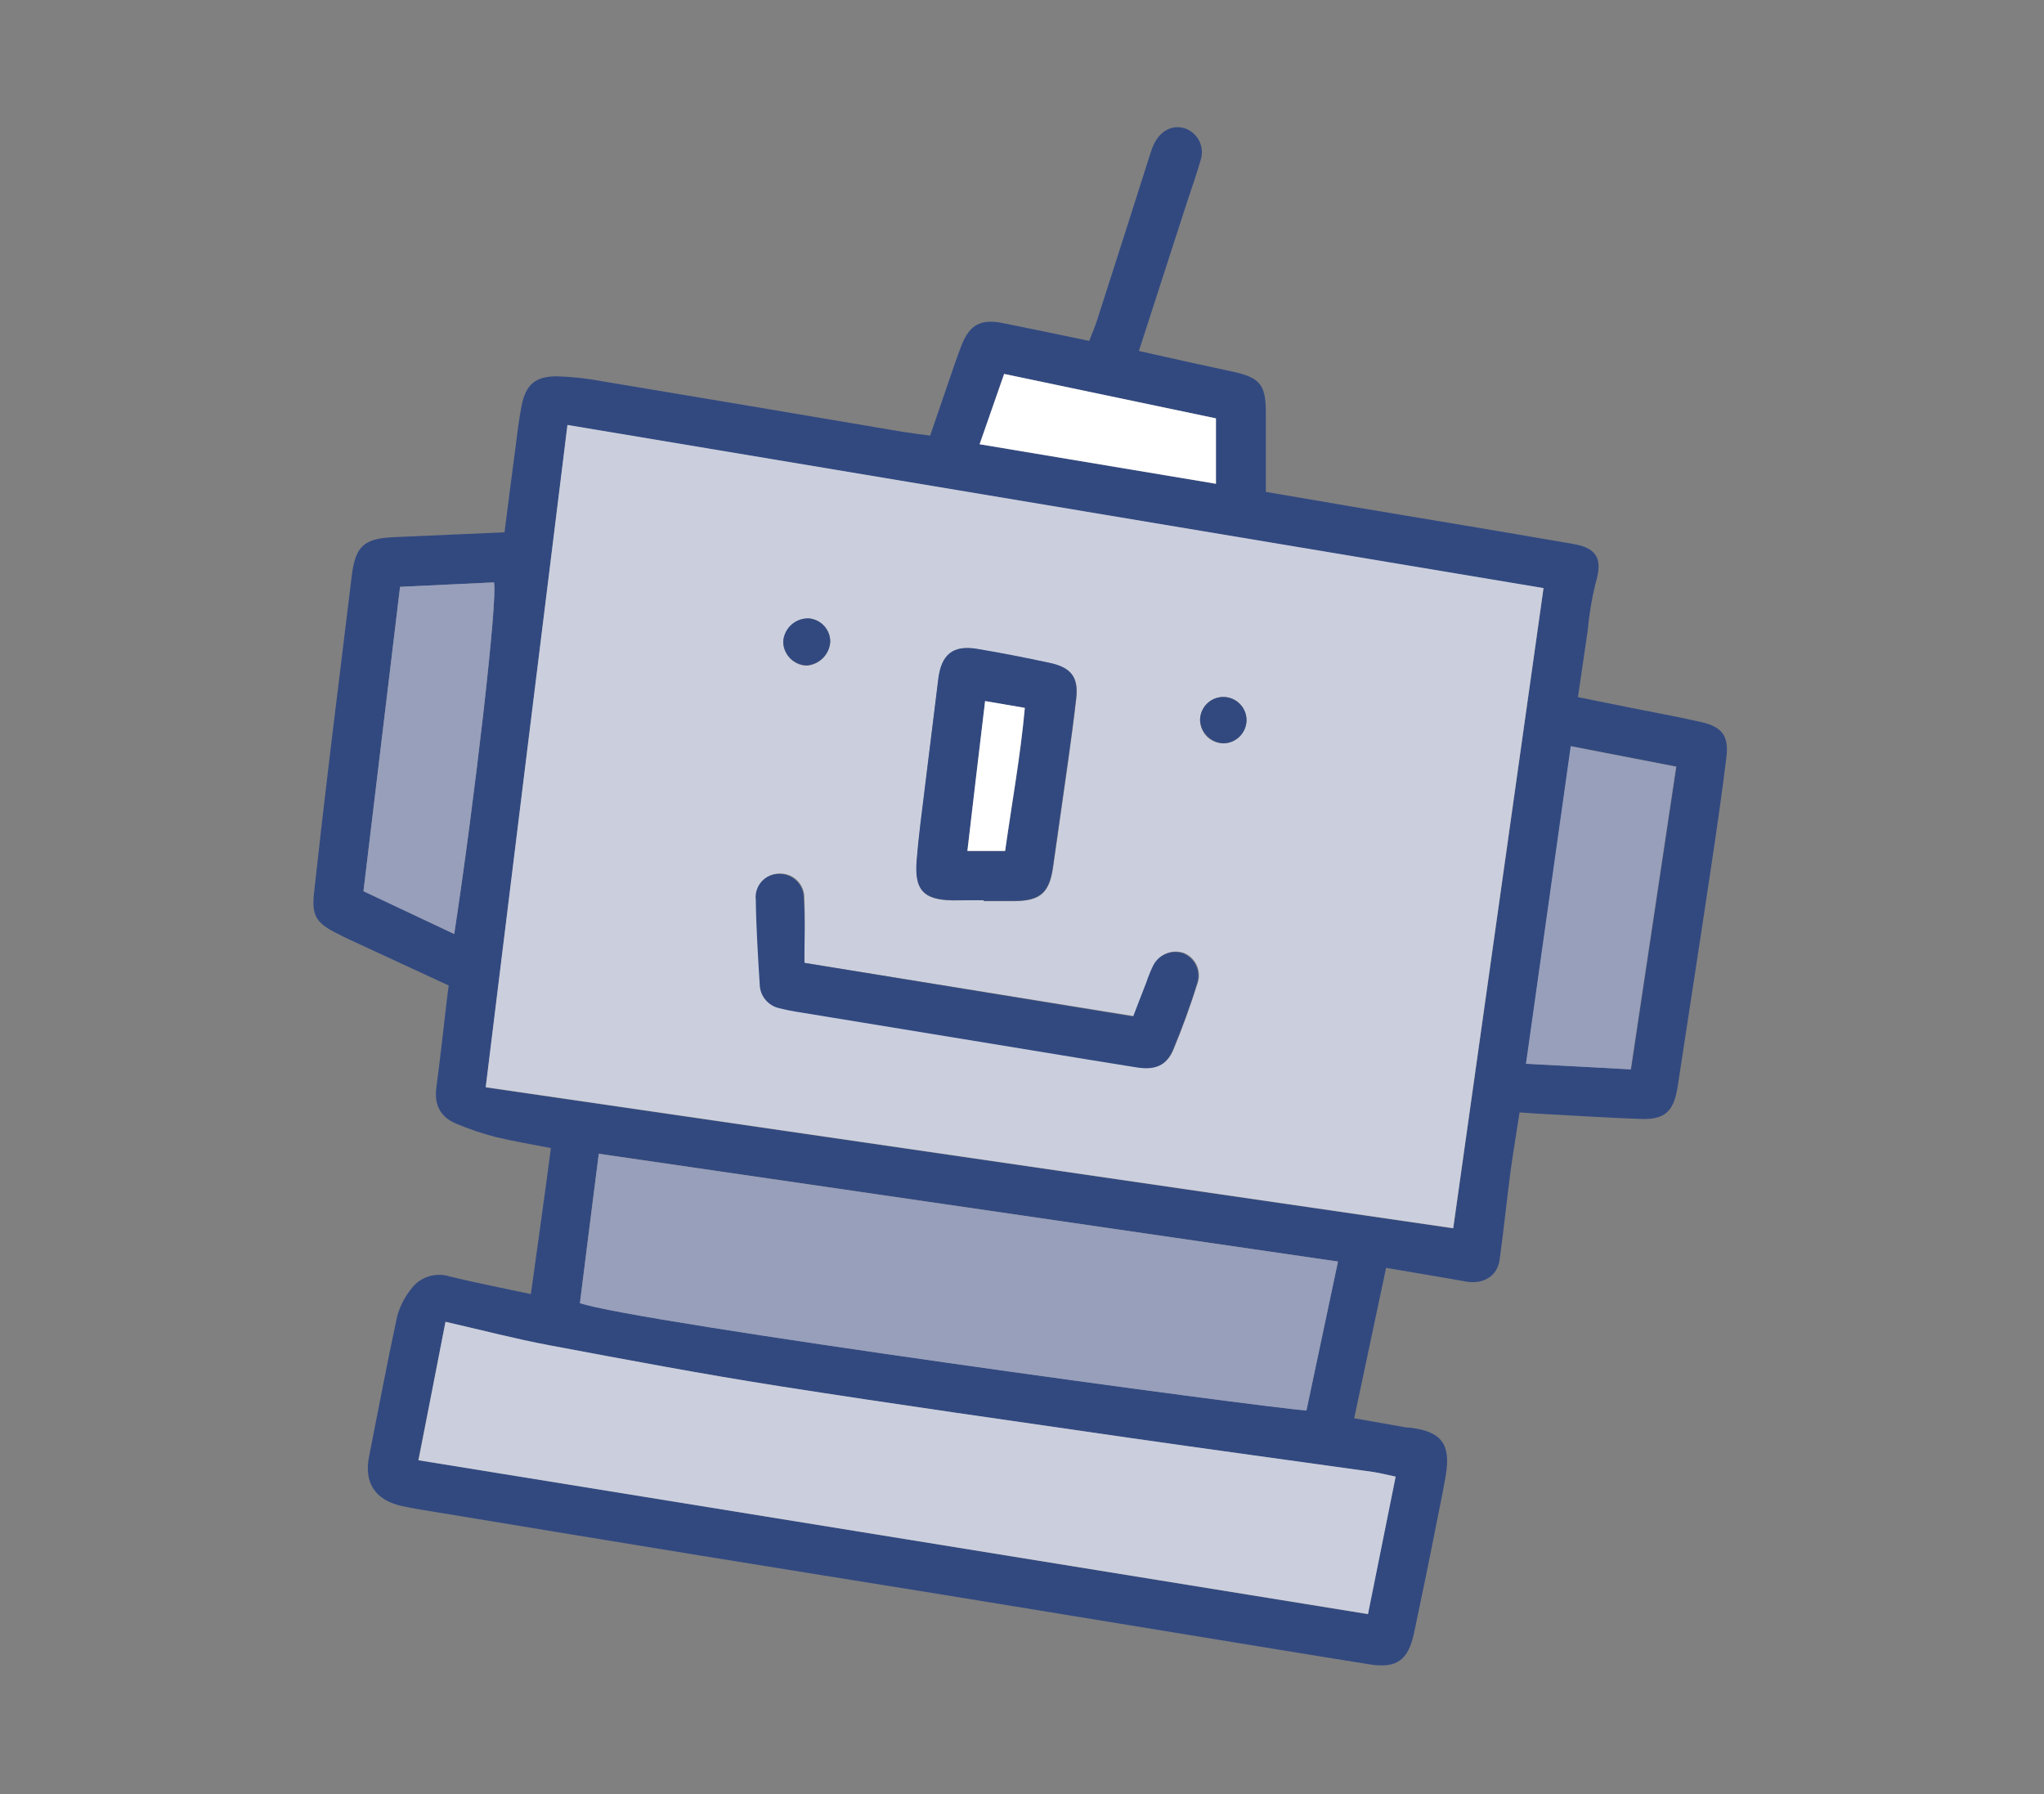
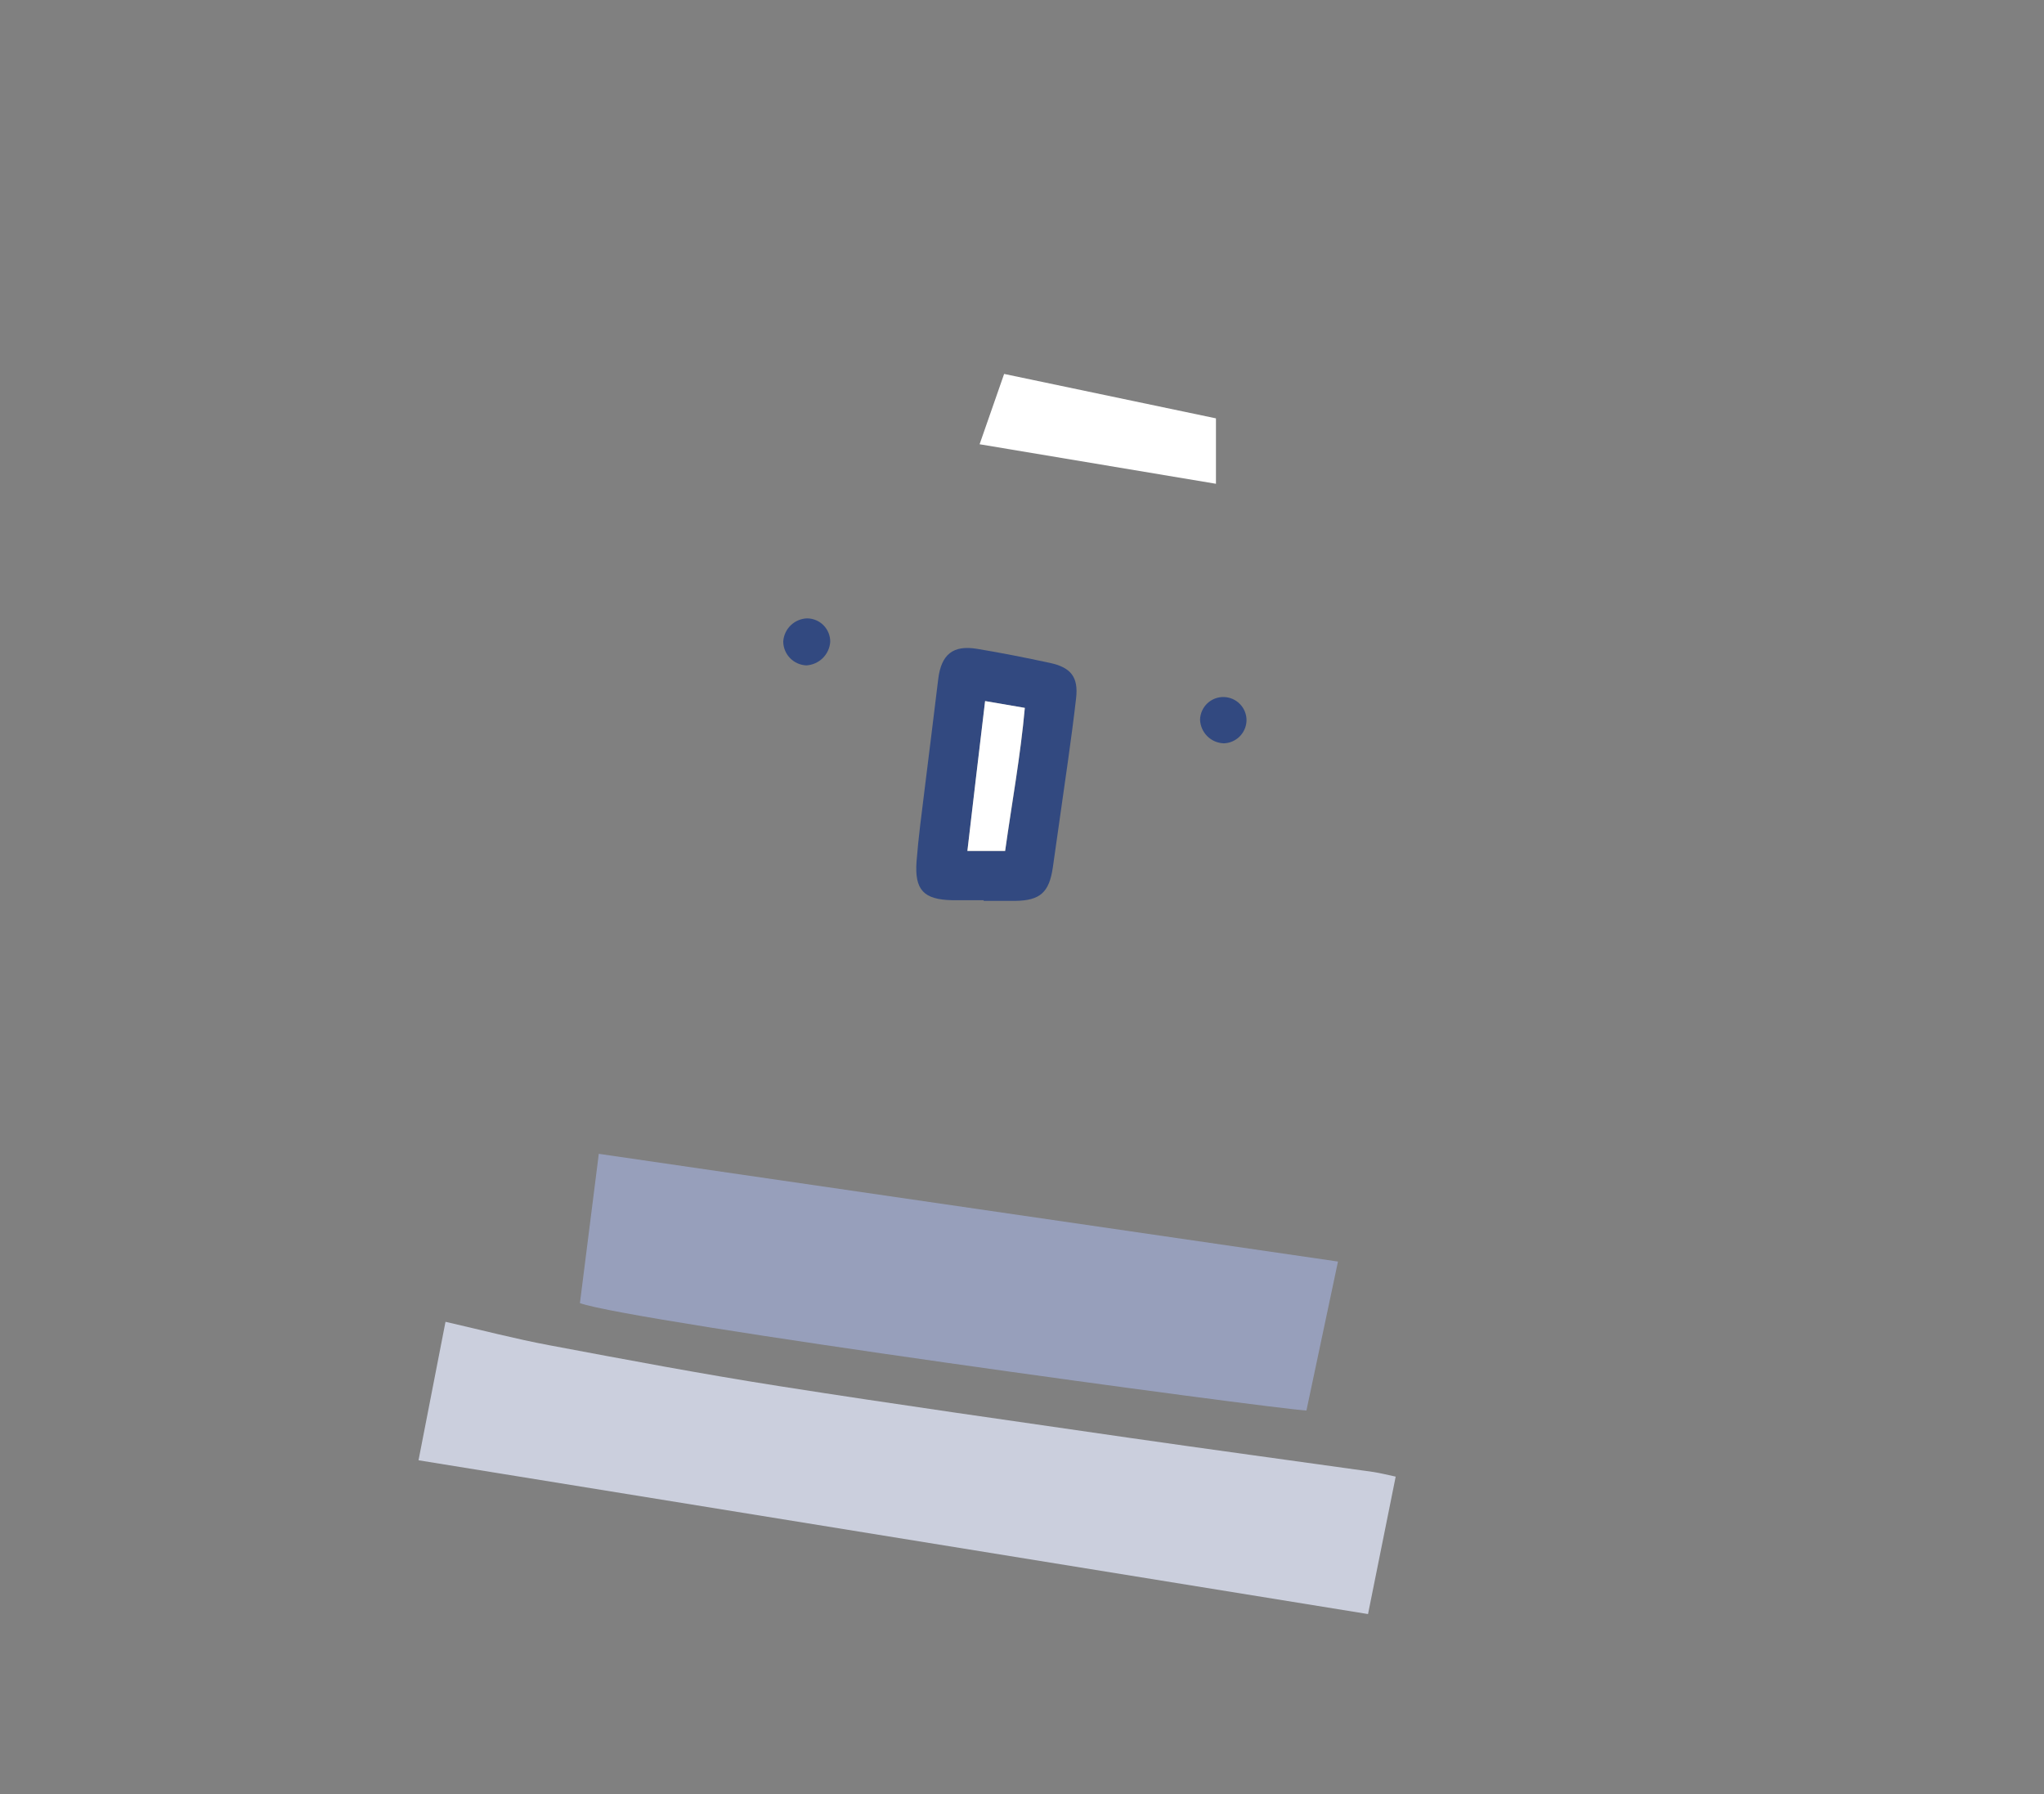
<svg xmlns="http://www.w3.org/2000/svg" width="90" height="79" viewBox="0 0 90 79" fill="none">
  <rect x="0" y="0" width="90" height="79" fill="#808080" stroke="none" />
-   <path d="M22.214 23.435C22.379 22.148 22.532 20.936 22.694 19.727C22.775 19.106 22.844 18.482 22.964 17.87C23.15 16.937 23.564 16.559 24.548 16.568C25.199 16.589 25.848 16.66 26.489 16.781C30.915 17.519 35.337 18.263 39.755 19.013C40.127 19.073 40.505 19.115 40.955 19.178C41.217 18.412 41.479 17.648 41.741 16.886C41.939 16.319 42.122 15.749 42.341 15.194C42.695 14.294 43.187 14.033 44.141 14.222C45.395 14.471 46.643 14.735 47.96 15.008C48.083 14.684 48.212 14.39 48.308 14.09C49.098 11.634 49.884 9.176 50.666 6.716C50.705 6.585 50.754 6.458 50.813 6.335C51.113 5.735 51.638 5.468 52.208 5.663C52.478 5.766 52.698 5.972 52.82 6.235C52.941 6.499 52.955 6.799 52.859 7.073C52.664 7.751 52.421 8.417 52.205 9.089C51.527 11.189 50.852 13.268 50.147 15.452L52.322 15.938C53.012 16.091 53.708 16.238 54.395 16.388C55.472 16.64 55.724 16.961 55.736 18.086C55.736 18.986 55.736 19.886 55.736 20.786V21.656L59.636 22.322C62.852 22.862 66.071 23.393 69.284 23.951C70.361 24.137 70.574 24.653 70.247 25.706C70.082 26.39 69.968 27.086 69.905 27.788C69.767 28.724 69.629 29.663 69.479 30.692L71.723 31.145C72.788 31.361 73.859 31.55 74.918 31.793C75.818 32.003 76.118 32.393 76.022 33.293C75.809 35.048 75.548 36.797 75.287 38.543C74.825 41.636 74.342 44.723 73.874 47.813C73.706 48.926 73.319 49.313 72.209 49.262C70.709 49.211 69.209 49.109 67.709 49.031L66.908 48.977C66.773 49.877 66.626 50.714 66.512 51.566C66.341 52.859 66.212 54.155 66.032 55.448C65.939 56.183 65.315 56.564 64.532 56.42C63.386 56.213 62.237 56.027 61.031 55.82C60.557 58.055 60.104 60.2 59.627 62.441L61.916 62.846C61.997 62.861 62.081 62.846 62.162 62.867C63.473 63.041 63.884 63.593 63.662 64.937C63.533 65.714 63.362 66.485 63.212 67.259C62.912 68.801 62.588 70.346 62.264 71.888C62.009 73.088 61.505 73.466 60.311 73.277C57.545 72.839 54.782 72.377 52.019 71.927L41.474 70.202C37.958 69.632 34.439 69.074 30.926 68.501C27.058 67.871 23.194 67.236 19.334 66.596C18.77 66.503 18.203 66.422 17.648 66.296C16.499 66.023 16.025 65.261 16.25 64.127C16.658 62.075 17.042 60.02 17.483 57.974C17.598 57.537 17.803 57.128 18.083 56.774C18.273 56.505 18.545 56.304 18.859 56.202C19.172 56.099 19.51 56.1 19.823 56.204C20.957 56.48 22.106 56.702 23.375 56.975C23.675 54.812 23.975 52.703 24.257 50.546C23.408 50.381 22.607 50.246 21.824 50.06C21.222 49.903 20.632 49.703 20.06 49.46C19.367 49.16 19.115 48.62 19.214 47.873C19.379 46.634 19.514 45.389 19.661 44.147C19.688 43.904 19.721 43.664 19.757 43.388L16.055 41.675C15.635 41.48 15.212 41.294 14.798 41.075C13.919 40.631 13.721 40.295 13.826 39.323C14.06 37.185 14.306 35.049 14.564 32.915C14.864 30.401 15.185 27.89 15.485 25.376C15.644 24.047 16.016 23.702 17.369 23.648C18.95 23.582 20.525 23.51 22.214 23.435ZM67.964 25.901L24.989 18.719C23.789 28.436 22.589 38.084 21.389 47.876L63.989 54.083C65.318 44.639 66.632 35.333 67.964 25.892V25.901ZM19.616 58.196C19.211 60.275 18.824 62.255 18.416 64.283L60.224 71.066C60.638 69.011 61.031 67.049 61.442 65.015C61.085 64.94 60.776 64.856 60.461 64.811C56.861 64.304 53.243 63.815 49.637 63.296C44.537 62.555 39.404 61.832 34.301 61.031C30.914 60.497 27.545 59.861 24.176 59.231C22.7 58.949 21.221 58.562 19.616 58.196ZM58.916 55.541L26.366 50.792C26.066 53.057 25.805 55.223 25.535 57.365C27.779 58.178 55.835 62 57.524 62.093C57.98 59.945 58.436 57.797 58.913 55.541H58.916ZM71.816 47.081C72.488 42.602 73.145 38.213 73.814 33.749L69.176 32.849C68.51 37.58 67.865 42.164 67.205 46.829L71.816 47.081ZM20 41.12C20.9 35.234 21.929 26.294 21.749 25.64L17.615 25.835C17.069 30.374 16.538 34.79 16.004 39.236L20 41.12ZM53.54 18.419L44.213 16.463C43.841 17.531 43.508 18.491 43.133 19.559L53.54 21.299V18.419Z" fill="#324980" />
-   <path d="M67.963 25.891C66.632 35.323 65.317 44.629 63.986 54.073L21.386 47.866C22.585 38.074 23.785 28.426 24.985 18.709L67.963 25.891ZM35.419 42.391C35.419 41.389 35.456 40.468 35.419 39.547C35.424 39.403 35.398 39.259 35.345 39.125C35.292 38.991 35.212 38.87 35.11 38.768C35.008 38.666 34.886 38.586 34.752 38.532C34.618 38.479 34.475 38.454 34.331 38.458C34.186 38.457 34.043 38.486 33.91 38.544C33.778 38.602 33.659 38.688 33.562 38.796C33.466 38.903 33.393 39.03 33.349 39.168C33.305 39.306 33.291 39.451 33.307 39.595C33.325 40.843 33.407 42.094 33.481 43.342C33.492 43.591 33.587 43.829 33.75 44.017C33.914 44.205 34.136 44.332 34.382 44.377C34.671 44.45 34.965 44.508 35.261 44.551L45.874 46.291C47.267 46.519 48.661 46.753 50.056 46.972C50.891 47.101 51.386 46.9 51.673 46.21C52.069 45.259 52.417 44.284 52.73 43.303C52.824 43.044 52.813 42.759 52.702 42.507C52.59 42.255 52.385 42.057 52.13 41.953C51.87 41.864 51.586 41.877 51.335 41.988C51.084 42.099 50.885 42.301 50.776 42.553C50.672 42.774 50.581 43.002 50.504 43.234C50.312 43.732 50.123 44.23 49.925 44.734L35.419 42.391ZM43.319 39.646V39.676H44.708C45.812 39.661 46.208 39.307 46.37 38.2C46.462 37.552 46.556 36.907 46.645 36.259C46.901 34.429 47.182 32.599 47.392 30.76C47.504 29.815 47.158 29.395 46.234 29.197C45.172 28.969 44.102 28.762 43.031 28.579C41.959 28.396 41.459 28.819 41.324 29.905C41.12 31.525 40.91 33.142 40.724 34.765C40.594 35.818 40.45 36.865 40.37 37.927C40.273 39.199 40.669 39.619 41.938 39.646C42.392 39.64 42.853 39.631 43.319 39.631V39.646ZM35.539 27.238C35.268 27.247 35.01 27.356 34.815 27.545C34.62 27.735 34.503 27.99 34.486 28.261C34.49 28.532 34.597 28.792 34.787 28.987C34.976 29.182 35.232 29.297 35.504 29.308C35.774 29.293 36.03 29.18 36.224 28.99C36.418 28.8 36.536 28.546 36.556 28.276C36.56 28.14 36.536 28.004 36.487 27.877C36.438 27.75 36.364 27.634 36.269 27.536C36.174 27.438 36.061 27.36 35.936 27.306C35.81 27.252 35.676 27.224 35.539 27.223V27.238ZM54.886 31.738C54.893 31.533 54.838 31.331 54.729 31.159C54.619 30.985 54.46 30.849 54.273 30.767C54.085 30.686 53.877 30.662 53.676 30.7C53.475 30.737 53.289 30.834 53.144 30.979C52.998 31.123 52.9 31.307 52.86 31.508C52.821 31.709 52.843 31.917 52.923 32.105C53.003 32.294 53.137 32.454 53.309 32.565C53.481 32.676 53.683 32.733 53.888 32.728C54.149 32.719 54.397 32.612 54.582 32.428C54.767 32.243 54.876 31.996 54.886 31.735V31.738Z" fill="#CBCFDD" />
  <path d="M19.616 58.195C21.221 58.561 22.694 58.948 24.188 59.227C27.557 59.86 30.926 60.496 34.313 61.027C39.413 61.828 44.534 62.551 49.649 63.292C53.249 63.811 56.864 64.3 60.473 64.807C60.773 64.852 61.097 64.936 61.454 65.011C61.043 67.045 60.65 69.007 60.236 71.062L18.428 64.291C18.824 62.254 19.211 60.274 19.616 58.195Z" fill="#CBCFDD" />
-   <path d="M58.913 55.542C58.436 57.798 57.98 59.946 57.524 62.1C55.85 62.007 27.779 58.185 25.535 57.372C25.805 55.23 26.078 53.064 26.366 50.799L58.913 55.542Z" fill="#979FBB" />
-   <path d="M71.8 47.08L67.189 46.837C67.85 42.172 68.494 37.588 69.16 32.857L73.798 33.757C73.129 38.212 72.472 42.601 71.8 47.08Z" fill="#979FBB" />
-   <path d="M20 41.121L16.004 39.237C16.538 34.791 17.069 30.375 17.615 25.836L21.749 25.641C21.929 26.295 20.9 35.235 20 41.121Z" fill="#979FBB" />
+   <path d="M58.913 55.542C58.436 57.798 57.98 59.946 57.524 62.1C55.85 62.007 27.779 58.185 25.535 57.372C25.805 55.23 26.078 53.064 26.366 50.799Z" fill="#979FBB" />
  <path d="M53.54 18.419V21.299L43.133 19.559C43.508 18.491 43.841 17.531 44.213 16.463L53.54 18.419Z" fill="white" />
-   <path d="M35.419 42.392L49.895 44.753C50.093 44.237 50.282 43.739 50.474 43.253C50.551 43.021 50.642 42.793 50.746 42.572C50.855 42.32 51.054 42.118 51.305 42.007C51.556 41.896 51.84 41.883 52.099 41.972C52.355 42.076 52.56 42.274 52.672 42.526C52.783 42.778 52.794 43.063 52.7 43.322C52.4 44.303 52.039 45.278 51.644 46.229C51.343 46.919 50.861 47.129 50.026 46.991C48.632 46.772 47.236 46.538 45.844 46.31L35.23 44.57C34.935 44.527 34.641 44.469 34.352 44.396C34.106 44.351 33.883 44.224 33.72 44.036C33.556 43.848 33.462 43.61 33.452 43.361C33.377 42.113 33.295 40.862 33.278 39.614C33.261 39.47 33.275 39.325 33.319 39.187C33.363 39.049 33.436 38.922 33.532 38.815C33.629 38.707 33.748 38.621 33.88 38.563C34.013 38.505 34.156 38.476 34.3 38.477C34.445 38.473 34.588 38.498 34.722 38.551C34.856 38.605 34.978 38.685 35.08 38.787C35.182 38.889 35.262 39.01 35.315 39.144C35.368 39.278 35.394 39.422 35.389 39.566C35.456 40.454 35.419 41.375 35.419 42.392Z" fill="#324980" />
  <path d="M43.319 39.633C42.854 39.633 42.392 39.633 41.927 39.633C40.67 39.606 40.262 39.186 40.358 37.914C40.439 36.858 40.583 35.814 40.712 34.752C40.91 33.129 41.12 31.512 41.312 29.892C41.447 28.806 41.966 28.392 43.019 28.566C44.072 28.74 45.161 28.956 46.223 29.184C47.147 29.382 47.492 29.802 47.381 30.747C47.171 32.586 46.889 34.416 46.634 36.246C46.544 36.894 46.451 37.539 46.358 38.187C46.196 39.294 45.8 39.648 44.696 39.663H43.307L43.319 39.633ZM43.376 30.867C43.109 33.123 42.857 35.262 42.596 37.467H44.258C44.558 35.367 44.936 33.291 45.125 31.167L43.376 30.867Z" fill="#324980" />
  <path d="M35.54 27.225C35.675 27.226 35.808 27.254 35.932 27.306C36.056 27.359 36.169 27.436 36.264 27.532C36.358 27.629 36.432 27.743 36.483 27.868C36.533 27.994 36.558 28.128 36.556 28.263C36.536 28.533 36.418 28.787 36.224 28.977C36.03 29.166 35.774 29.279 35.504 29.295C35.232 29.283 34.976 29.168 34.787 28.974C34.597 28.779 34.49 28.519 34.487 28.248C34.503 27.977 34.62 27.721 34.815 27.532C35.01 27.343 35.268 27.233 35.54 27.225Z" fill="#324980" />
  <path d="M54.886 31.736C54.875 31.997 54.766 32.243 54.581 32.427C54.396 32.611 54.148 32.718 53.887 32.726C53.613 32.718 53.353 32.606 53.158 32.413C52.964 32.219 52.85 31.959 52.84 31.685C52.847 31.414 52.961 31.157 53.158 30.969C53.355 30.782 53.617 30.681 53.889 30.688C54.16 30.695 54.418 30.809 54.605 31.006C54.792 31.202 54.893 31.465 54.886 31.736Z" fill="#324980" />
  <path d="M43.375 30.865L45.124 31.165C44.935 33.265 44.554 35.341 44.257 37.465H42.595C42.856 35.26 43.099 33.121 43.375 30.865Z" fill="white" />
</svg>